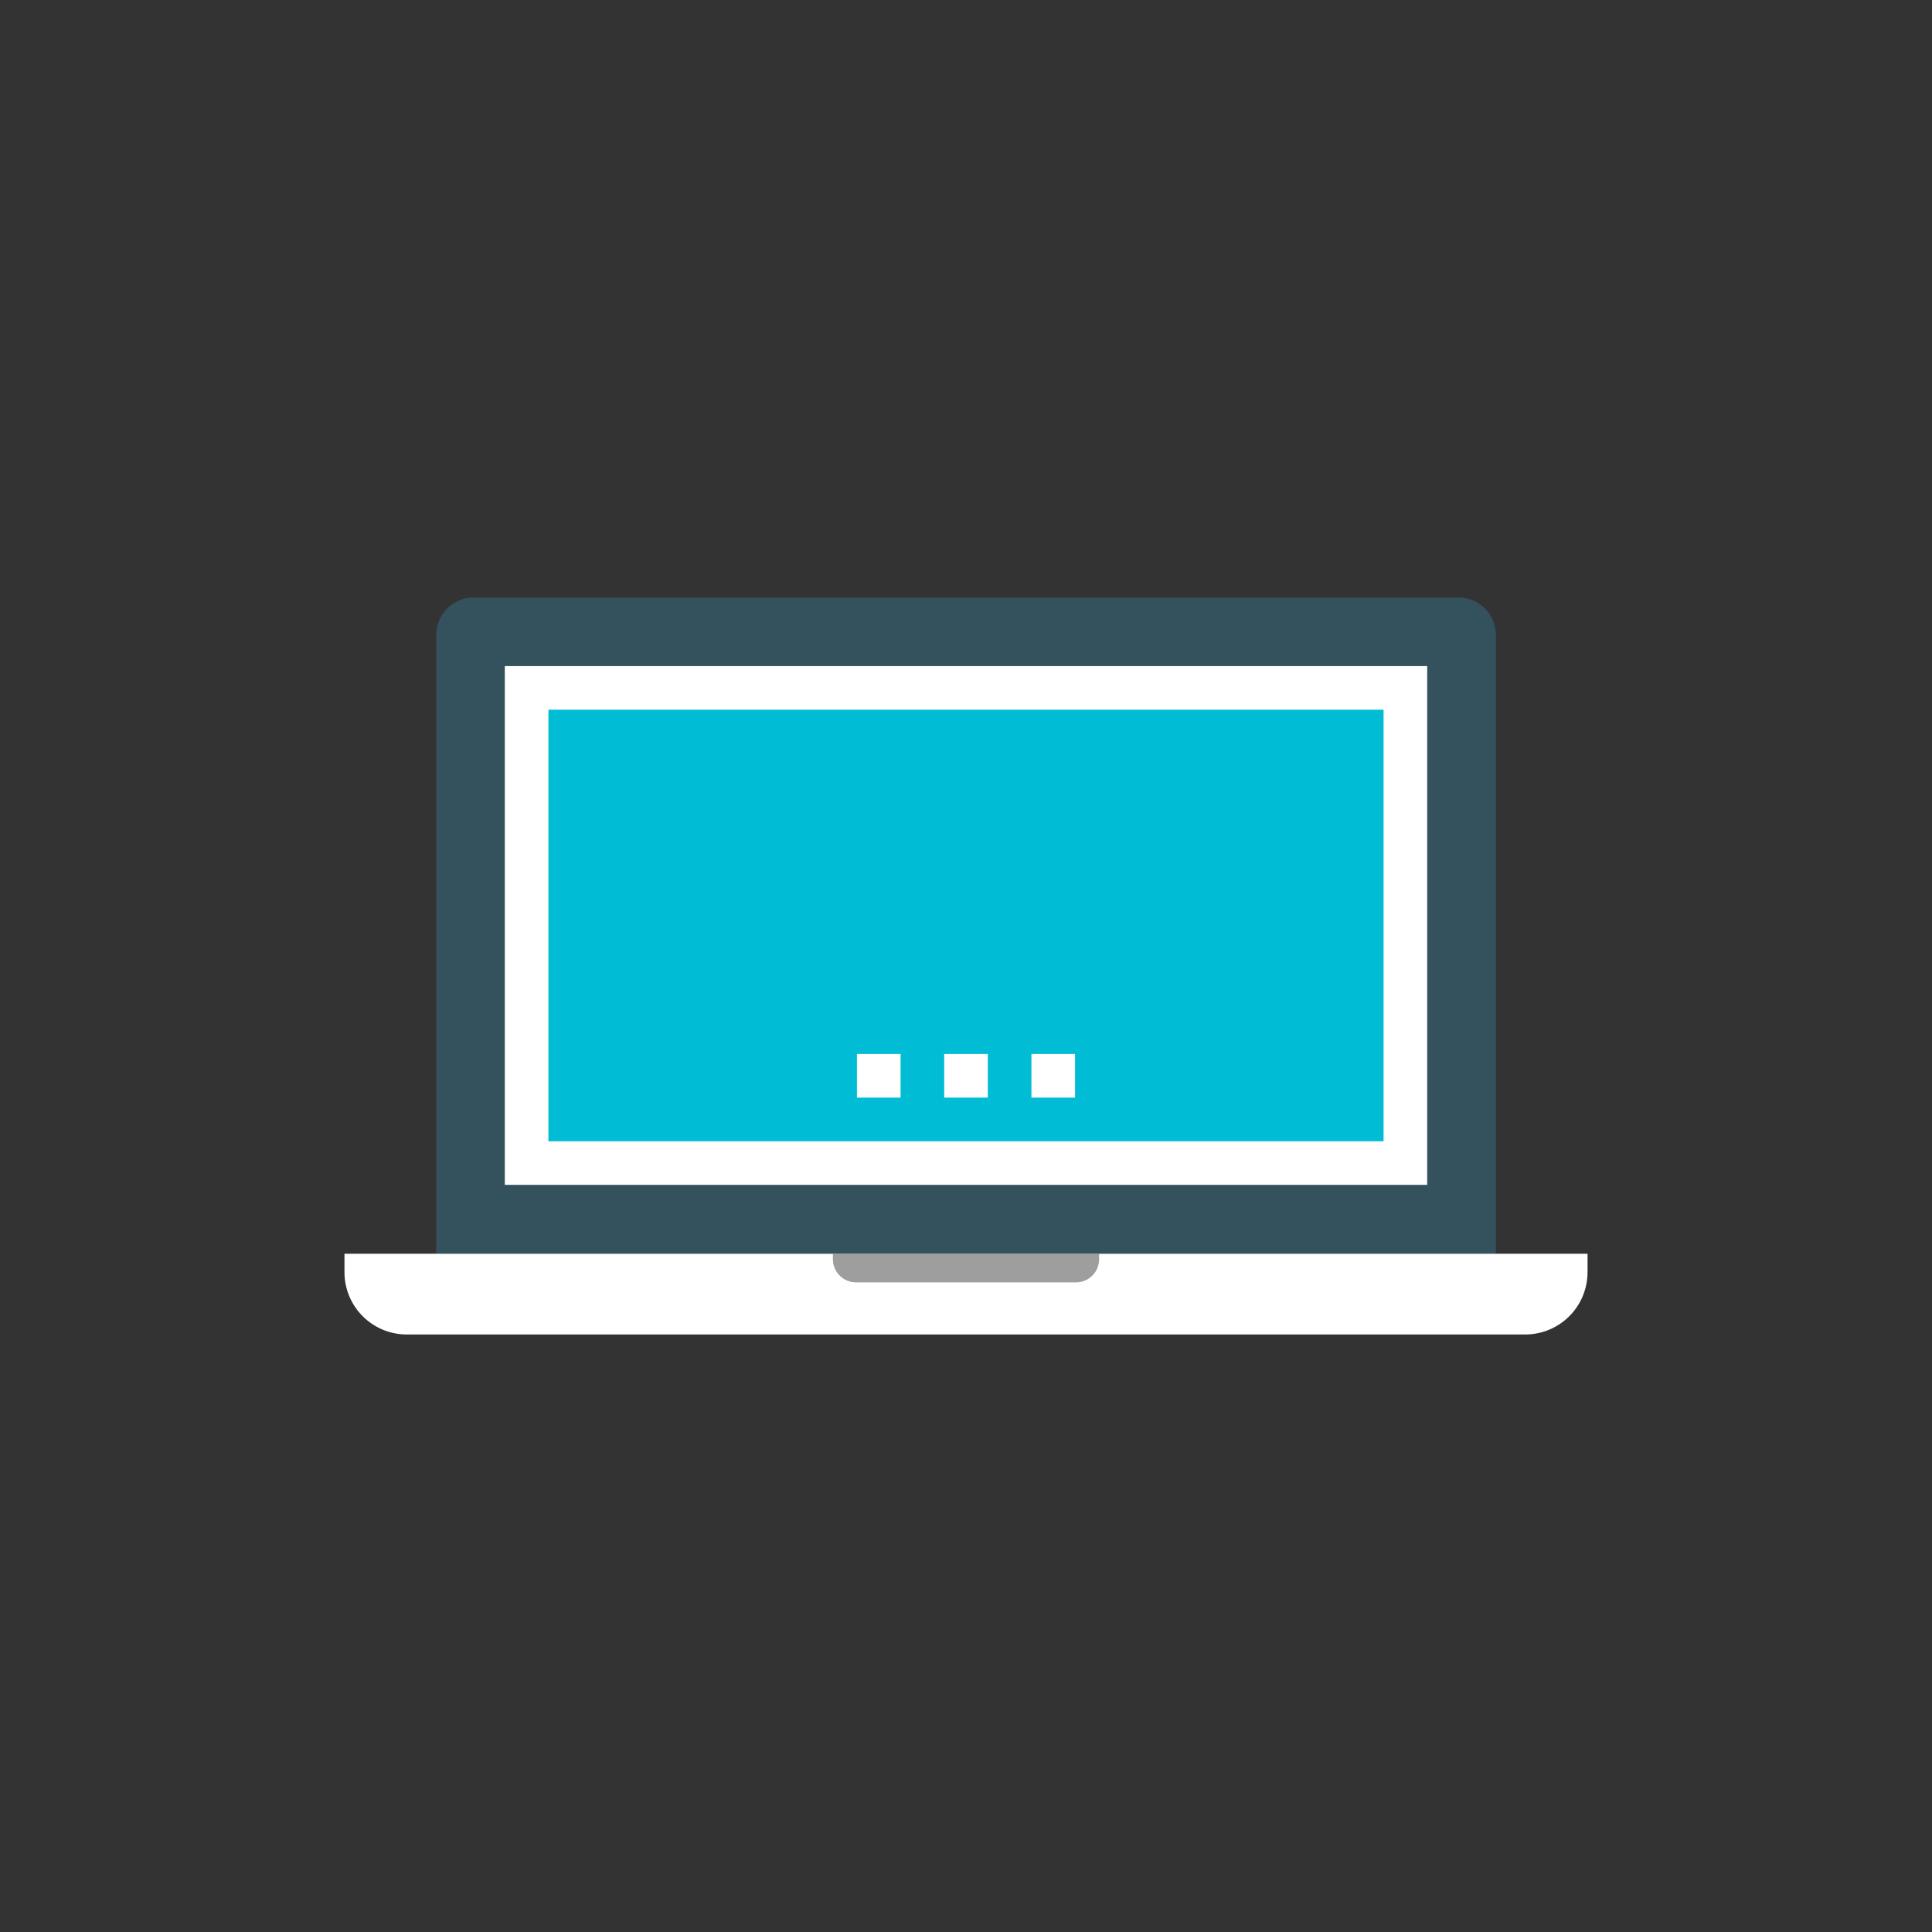
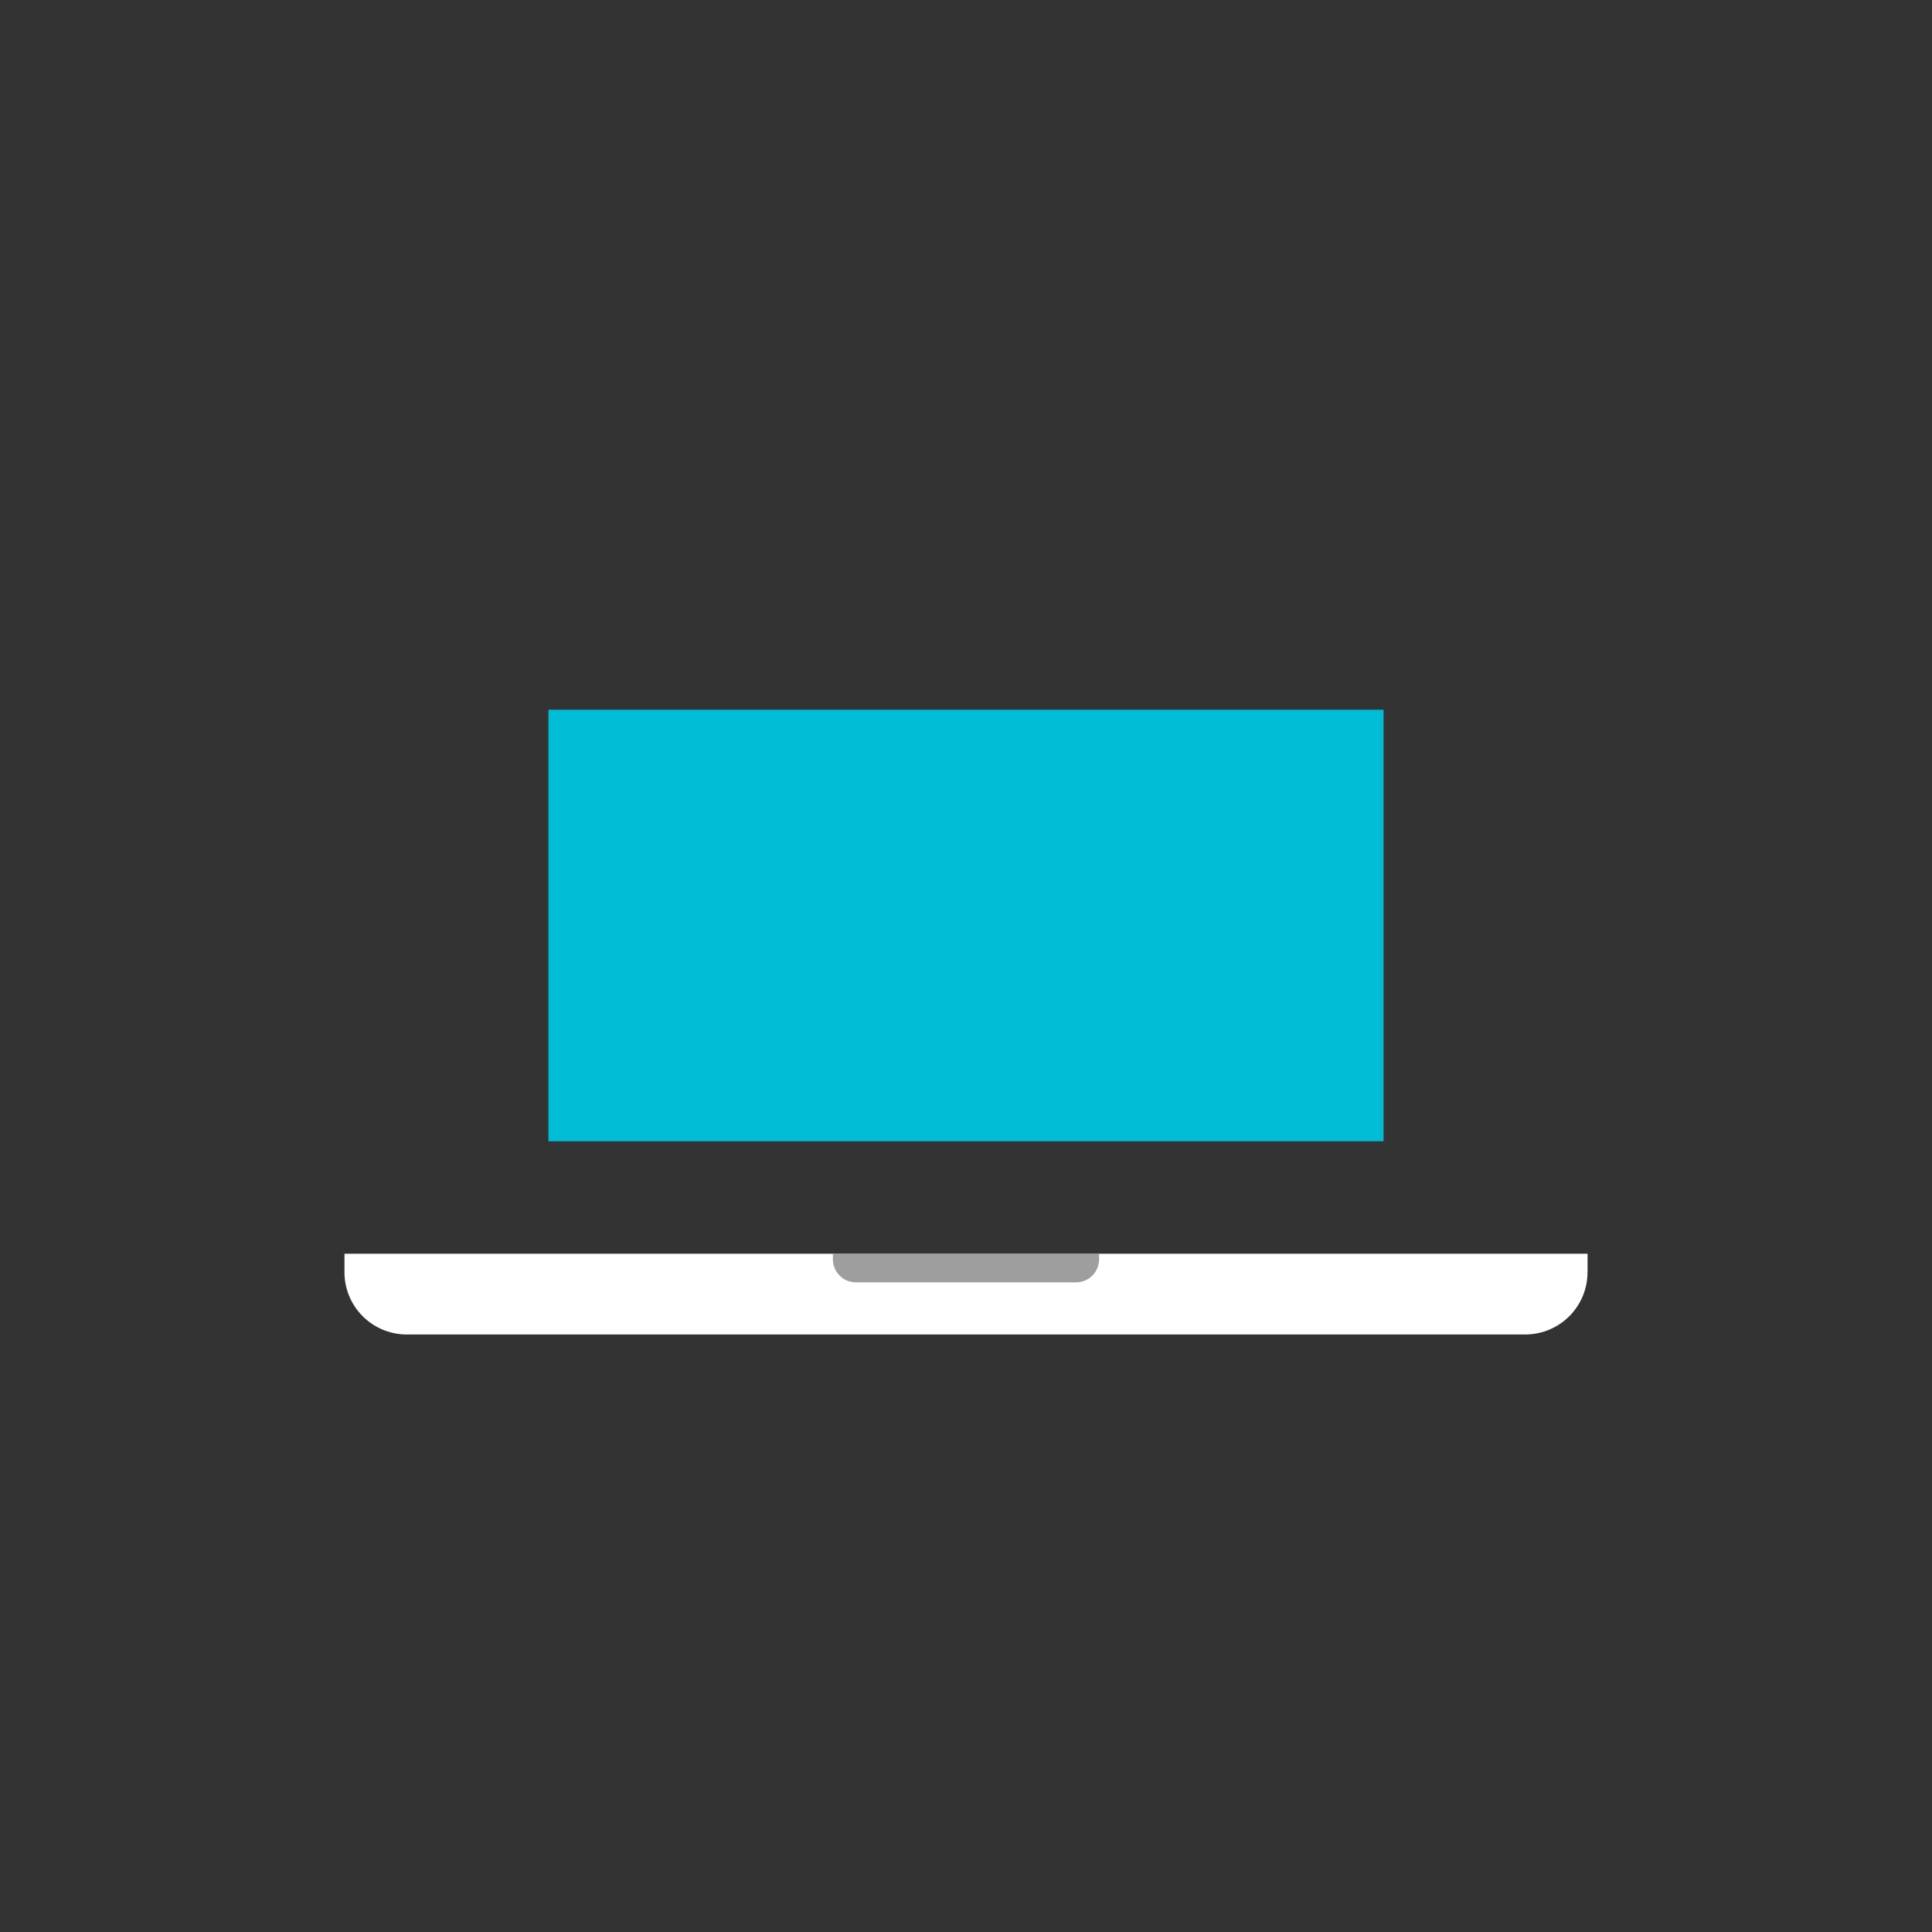
<svg xmlns="http://www.w3.org/2000/svg" id="Layer_1" data-name="Layer 1" viewBox="0 0 512 512">
  <rect x="0" y="0" width="512" height="512" fill="#333333" stroke="none" />
  <defs>
    <style>.cls-1{fill:none;}.cls-2{fill:#34515e;}.cls-3{fill:#fff;}.cls-4{fill:#9e9e9e;}.cls-5{fill:#00bcd4;}</style>
  </defs>
  <title>electronics-01</title>
-   <circle class="cls-1" cx="256" cy="256" r="256" />
-   <path class="cls-2" d="M115.61,332.18V168.26a9.93,9.93,0,0,1,9.91-9.91h261a9.93,9.93,0,0,1,9.91,9.91V332.18Z" />
  <path class="cls-3" d="M420.71,337.13a16.51,16.51,0,0,1-16.5,16.52H107.8a16.51,16.51,0,0,1-16.51-16.51h0v-4.89H420.72v4.89Z" />
  <path class="cls-4" d="M291.27,333.71a6.12,6.12,0,0,1-6.09,6.13H226.86a6.12,6.12,0,0,1-6.13-6.09v-1.57h70.54Z" />
-   <path class="cls-3" d="M133.78,176.52H378.22V314H133.78Z" />
  <path class="cls-5" d="M145.34,188.08H366.66V302.45H145.34Z" />
-   <path class="cls-3" d="M227.1,279.32h11.56v11.56H227.1Zm23.12,0h11.56v11.56H250.22Zm23.12,0H284.9v11.56H273.34Z" />
</svg>